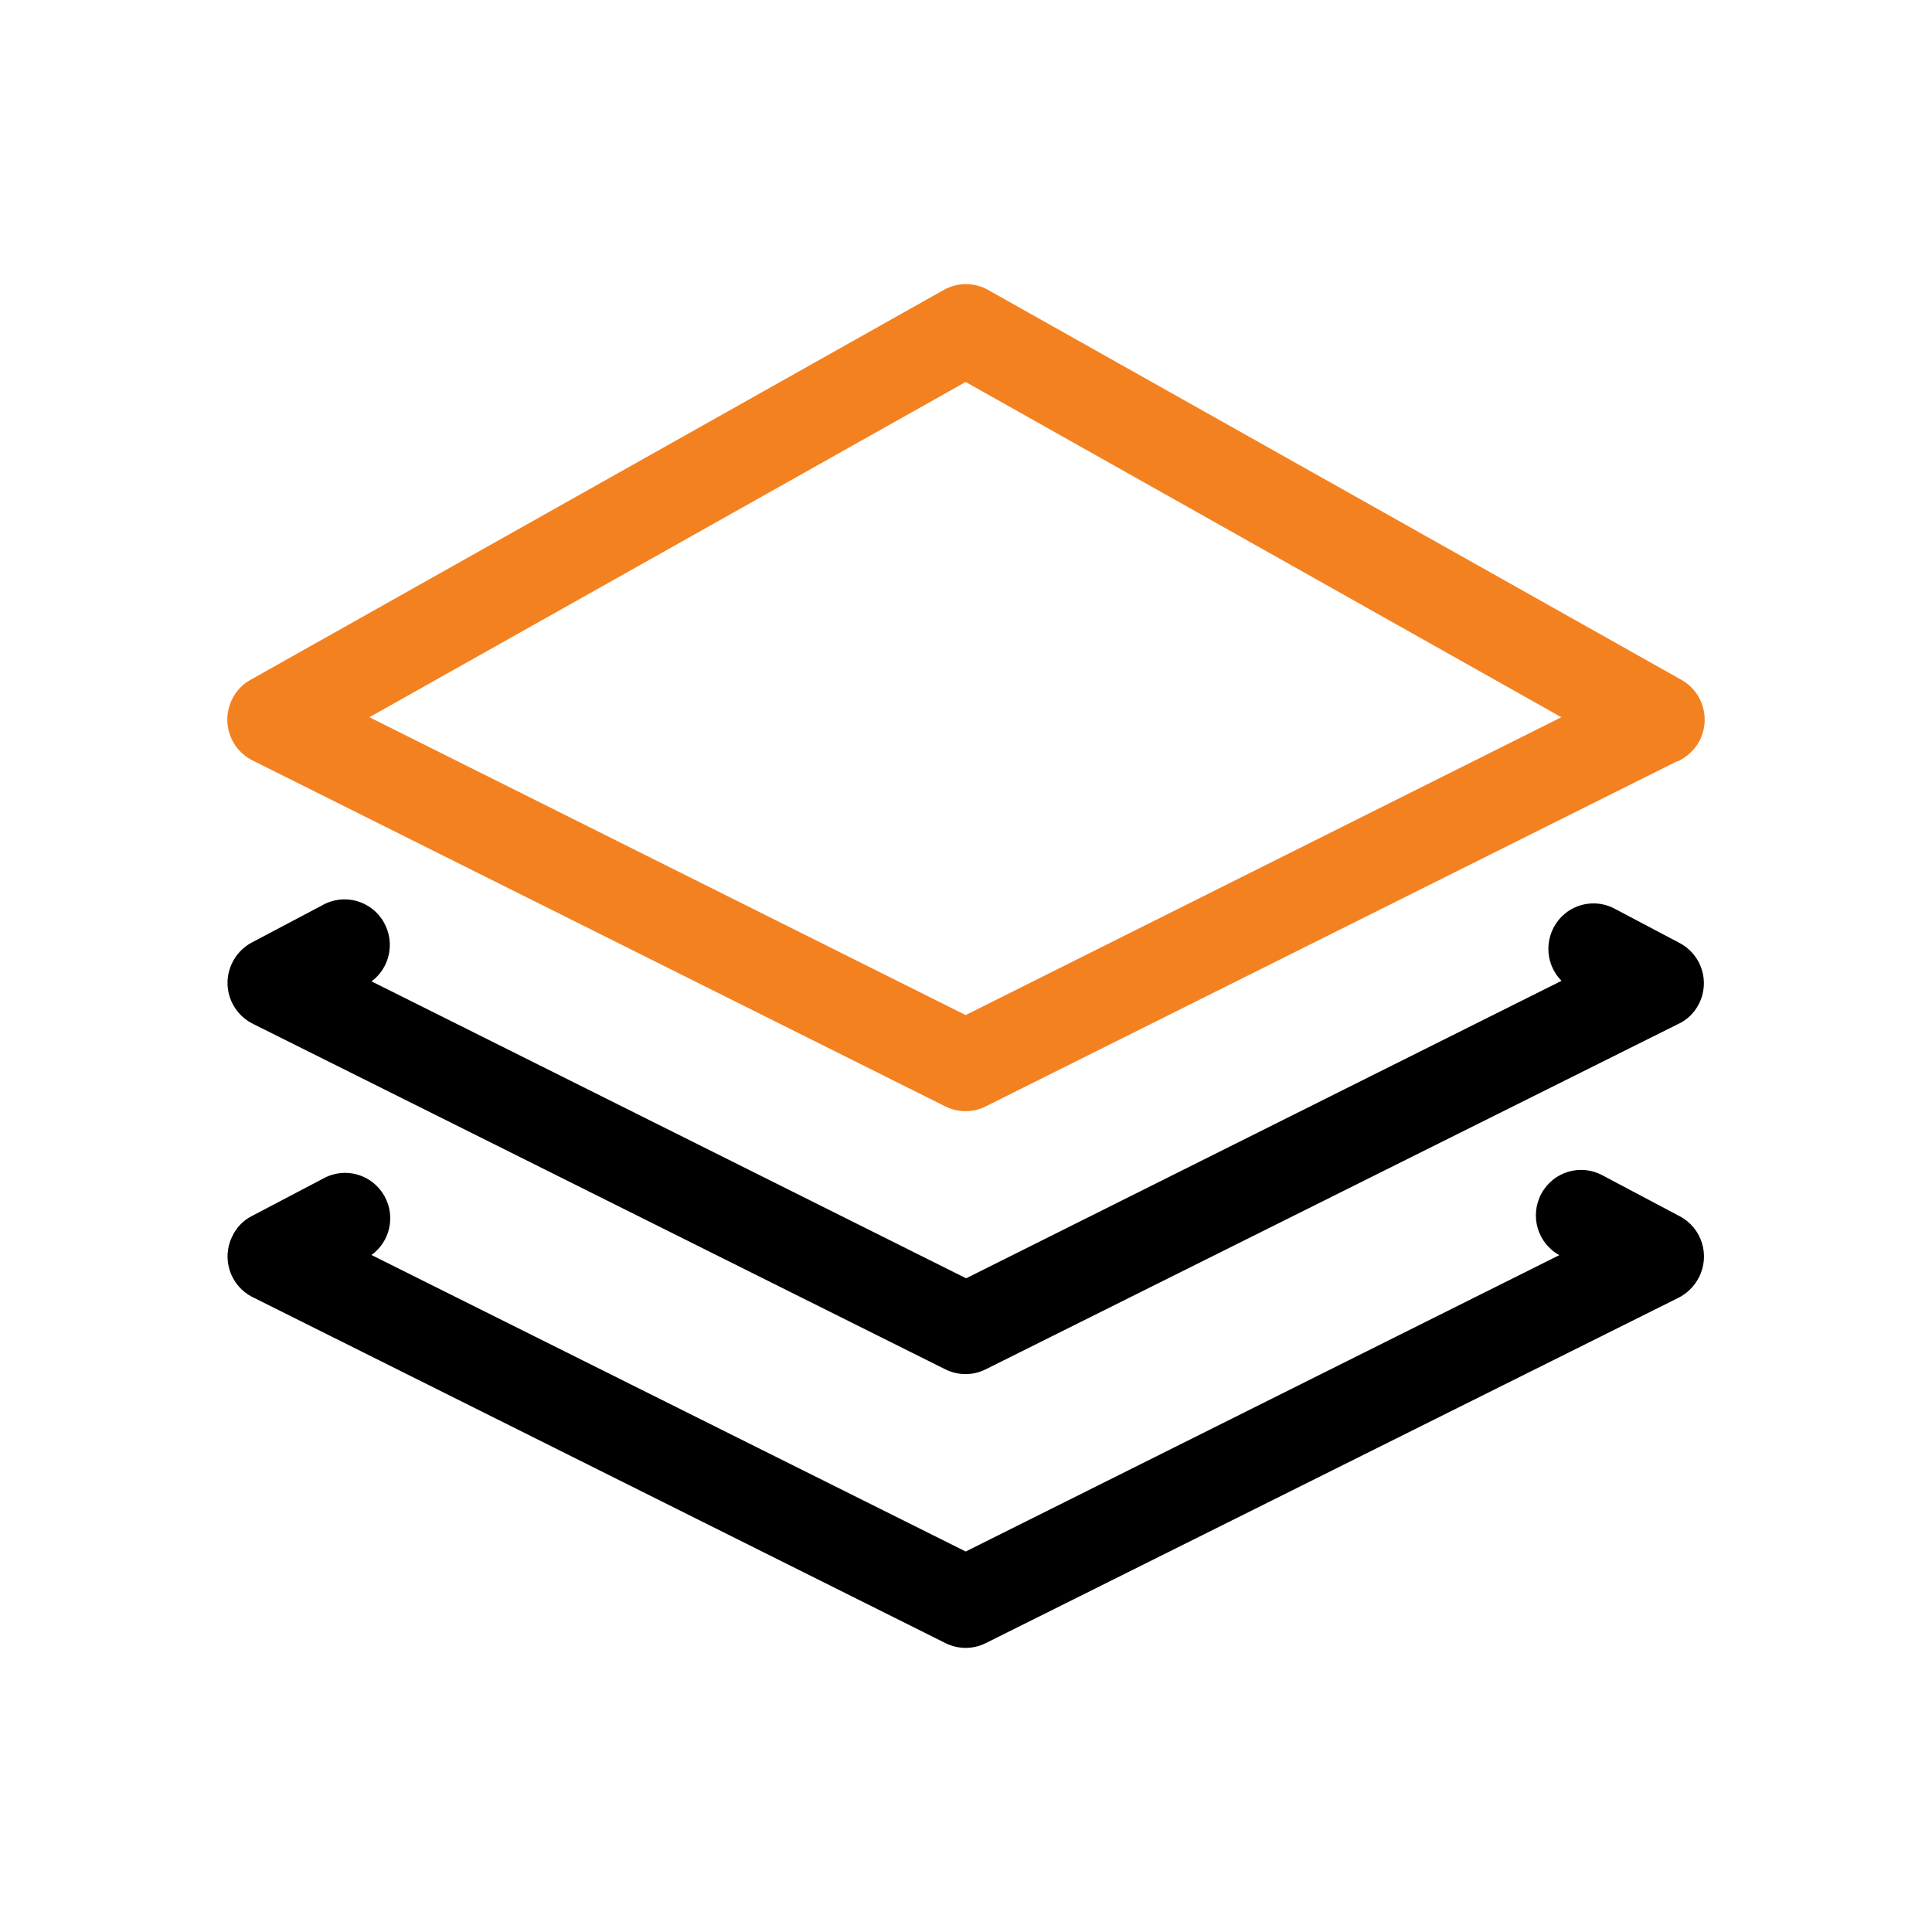
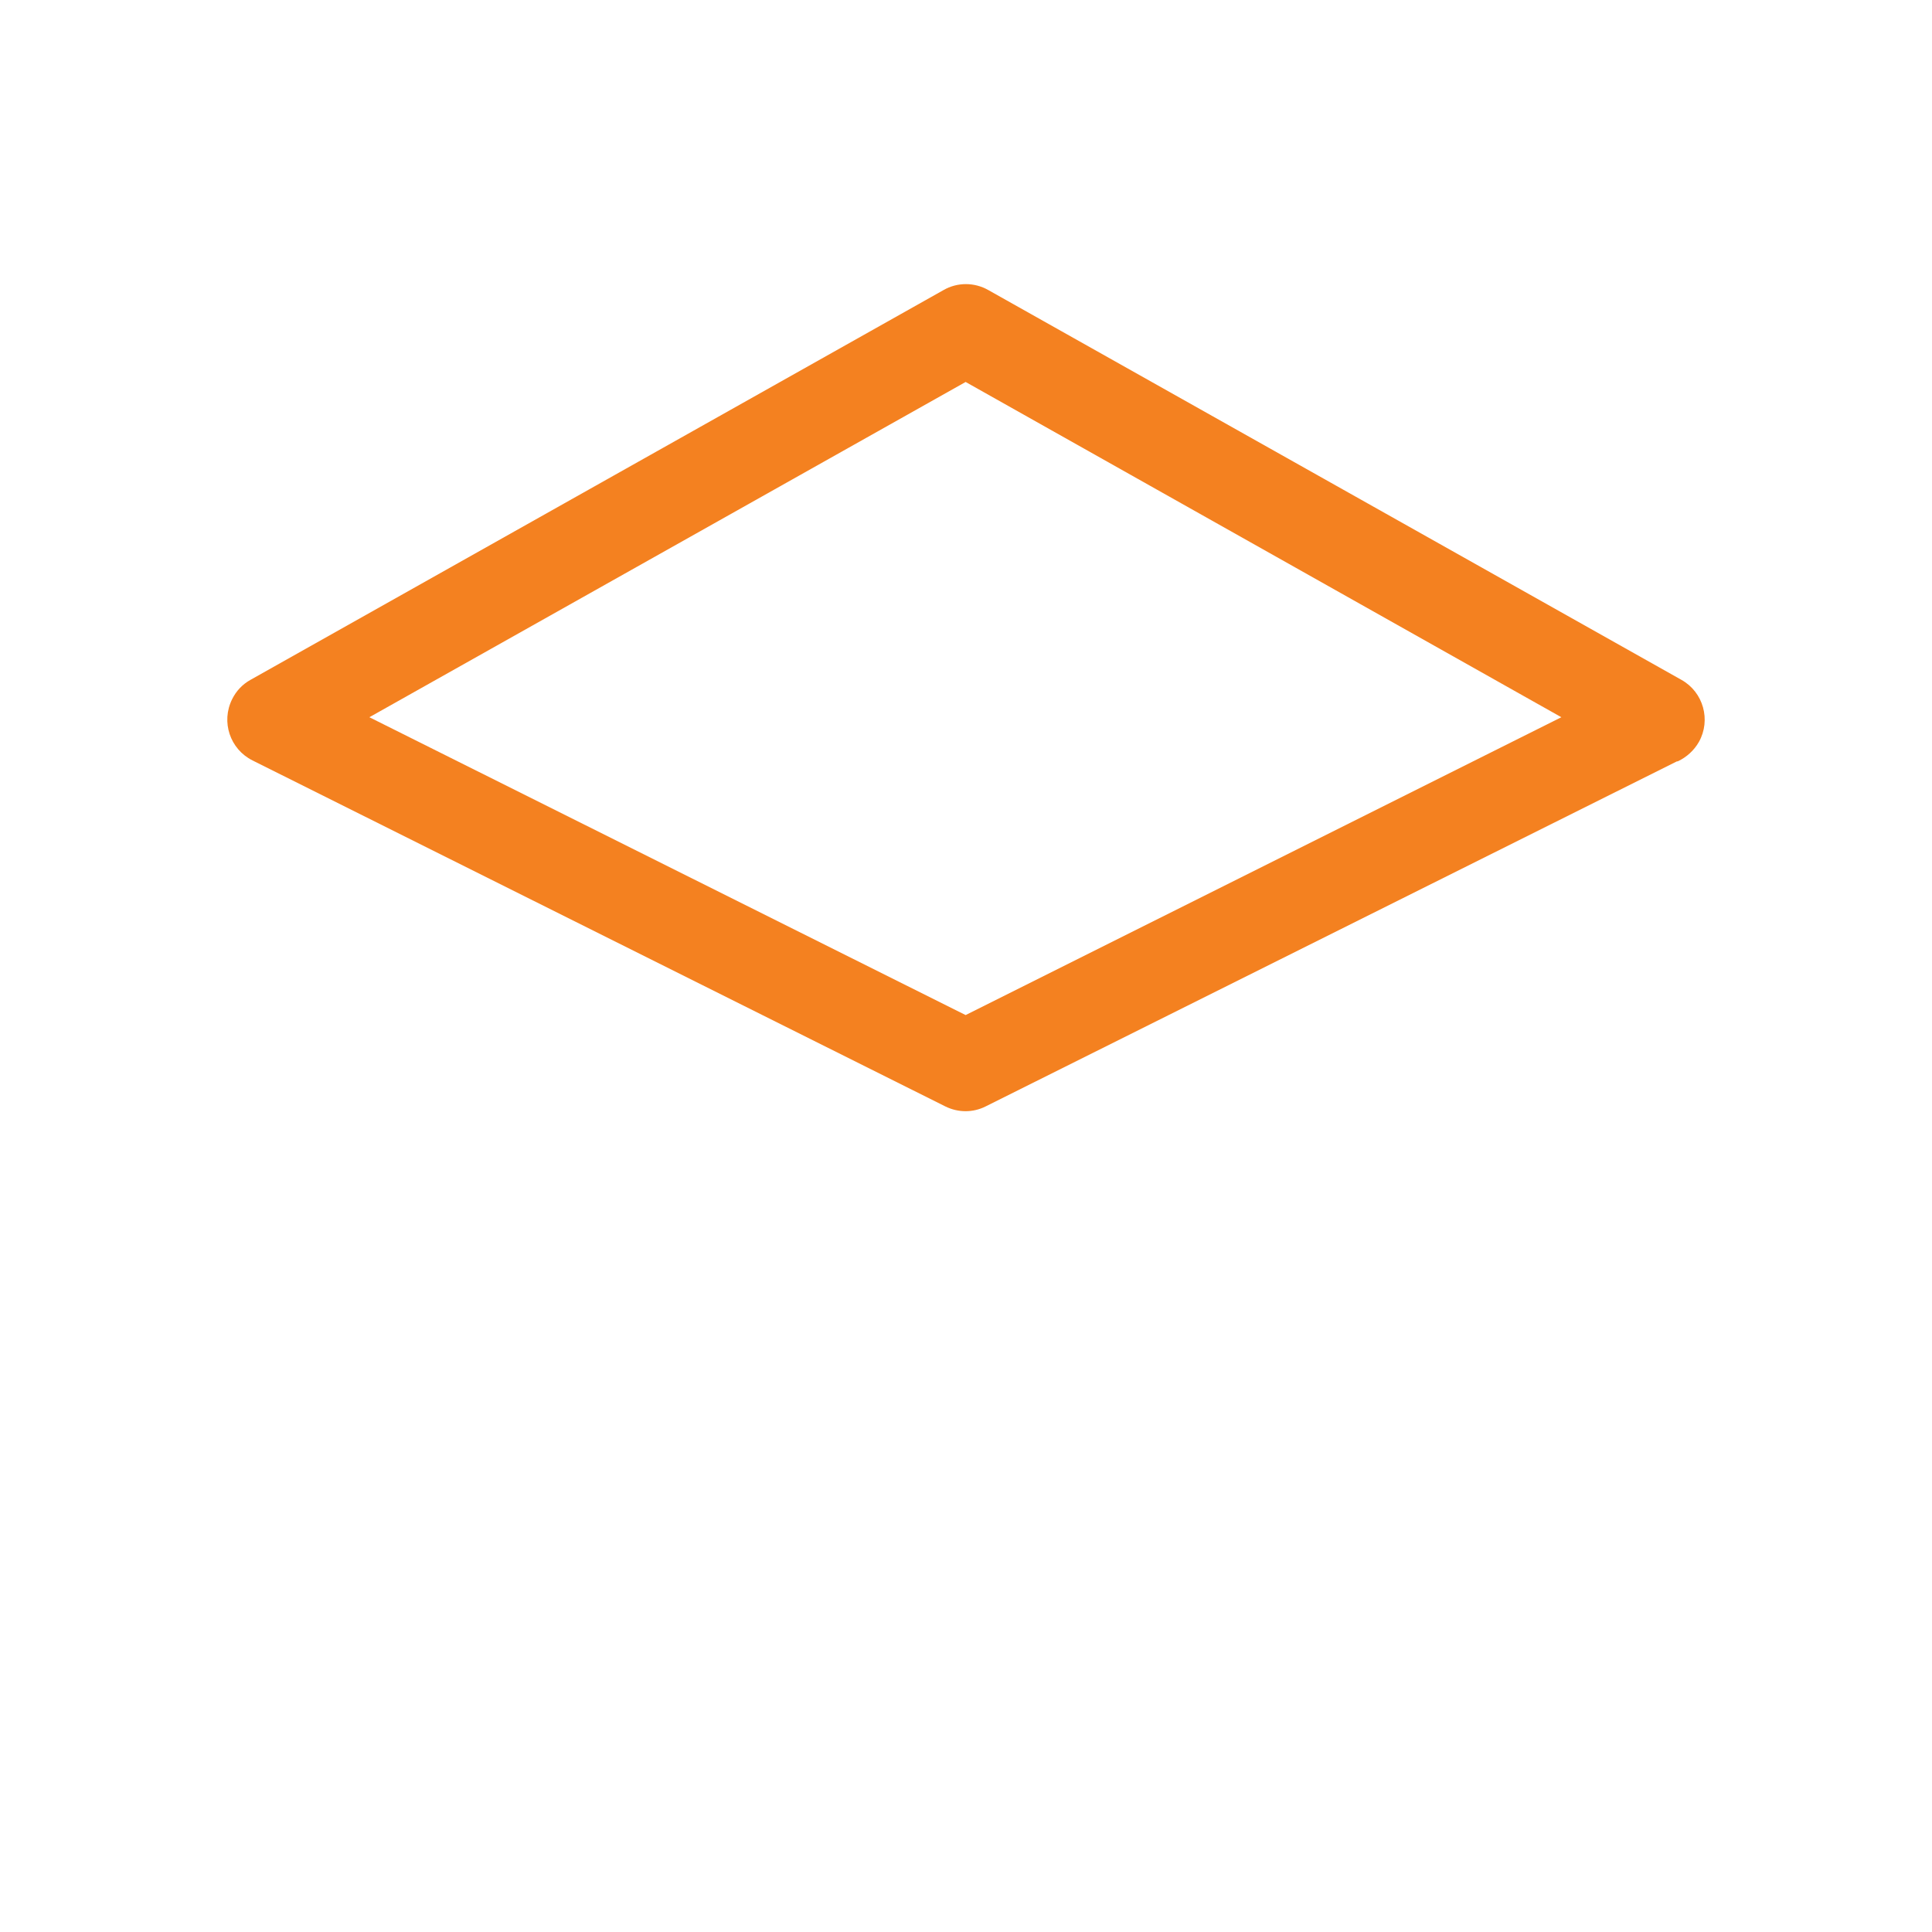
<svg xmlns="http://www.w3.org/2000/svg" width="68" height="68" viewBox="0 0 68 68" fill="none">
-   <path d="M54.889 44.18C54.115 43.756 53.831 42.79 54.252 42.012C54.673 41.235 55.636 40.949 56.41 41.372L59.121 42.808C59.901 43.218 60.201 44.185 59.792 44.968C59.629 45.281 59.37 45.536 59.058 45.687L34.693 57.834C34.251 58.056 33.731 58.056 33.281 57.834L8.888 45.653C8.109 45.261 7.789 44.315 8.167 43.532C8.309 43.218 8.55 42.963 8.85 42.808L11.384 41.477C12.158 41.053 13.12 41.339 13.542 42.117C13.925 42.82 13.725 43.703 13.075 44.172L33.99 54.608L54.892 44.172L54.889 44.18ZM54.953 34.513C54.336 33.886 54.349 32.873 54.973 32.254C55.453 31.777 56.189 31.66 56.798 31.966L59.119 33.192C59.898 33.603 60.198 34.569 59.789 35.347C59.627 35.66 59.368 35.908 59.048 36.051L34.688 48.198C34.246 48.419 33.726 48.419 33.276 48.198L8.886 36.027C8.111 35.634 7.787 34.688 8.165 33.906C8.307 33.6 8.548 33.345 8.848 33.181L11.343 31.863C12.11 31.425 13.085 31.7 13.514 32.47C13.91 33.174 13.722 34.064 13.077 34.541L34.005 44.992L54.958 34.523L54.953 34.513Z" fill="black" />
  <path d="M59.023 26.797L34.688 38.944C34.246 39.166 33.726 39.166 33.276 38.944L8.886 26.764C8.094 26.366 7.774 25.408 8.17 24.61C8.312 24.321 8.533 24.087 8.812 23.931L33.208 10.21C33.695 9.93 34.294 9.93 34.787 10.21L59.185 23.931C59.952 24.362 60.226 25.341 59.797 26.111C59.627 26.412 59.361 26.652 59.051 26.797L59.023 26.797ZM33.987 35.727L54.955 25.244L33.987 13.444L13.001 25.244L33.987 35.727Z" fill="#F48120" />
</svg>